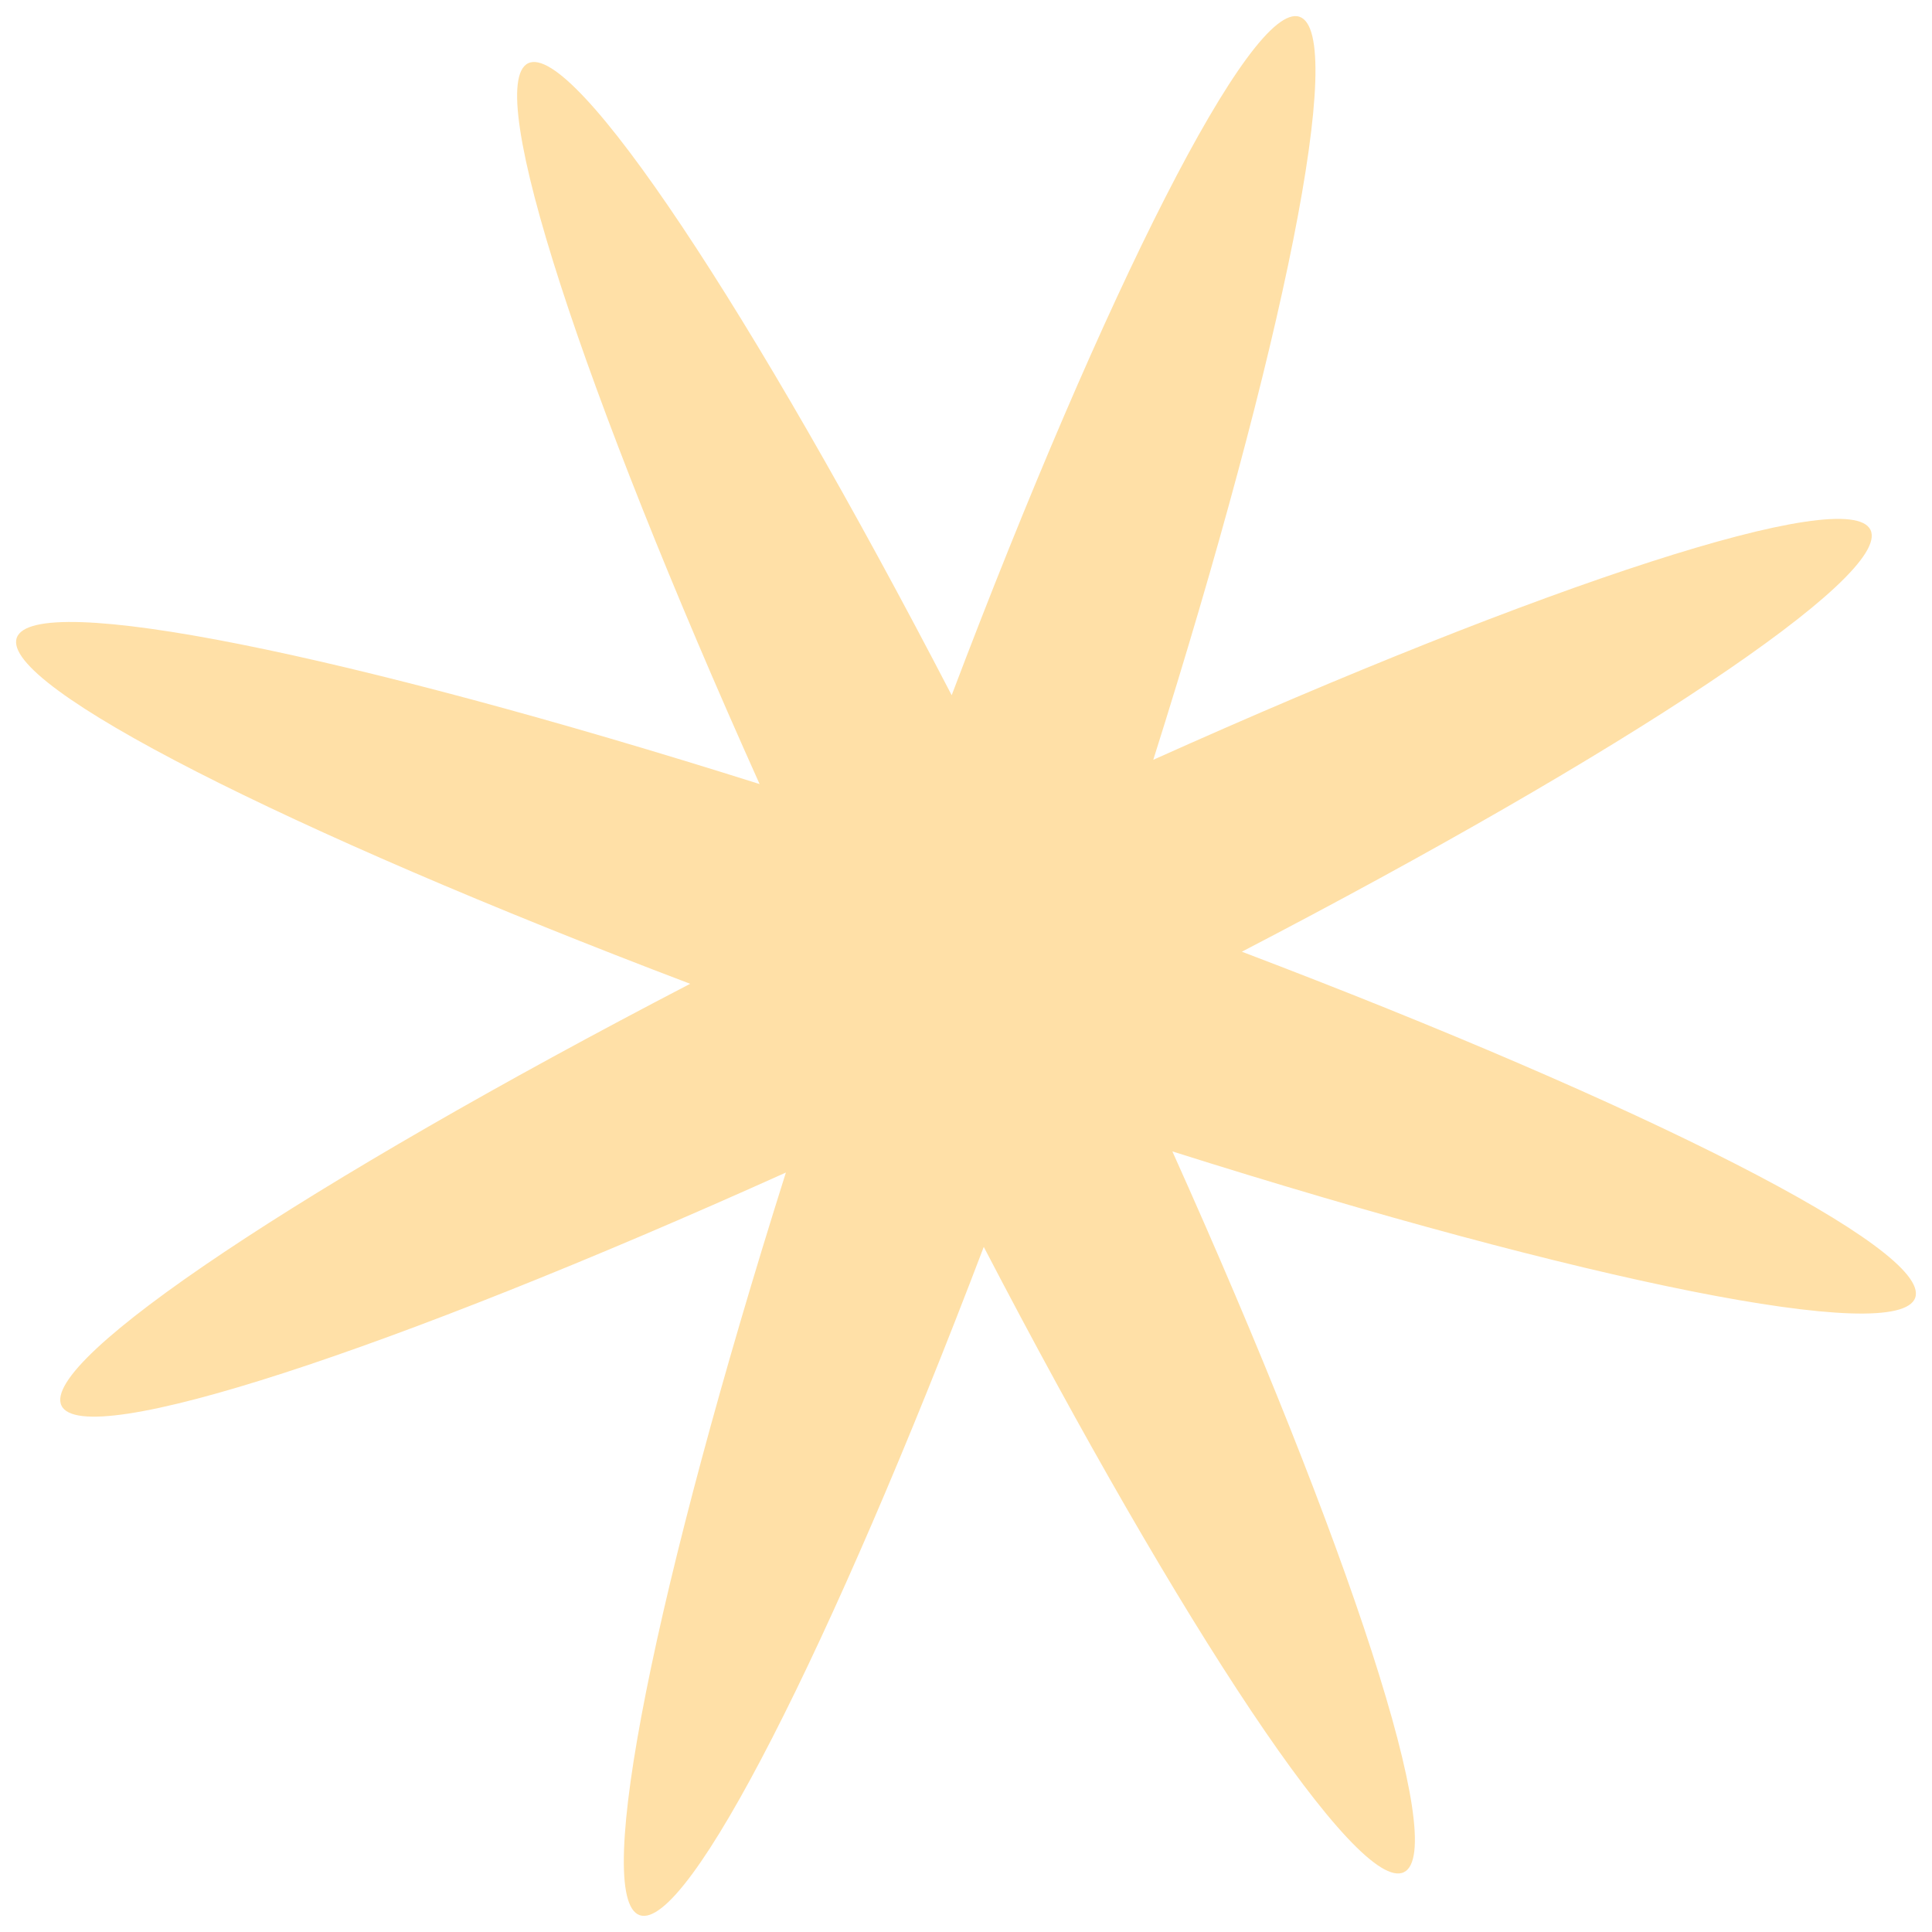
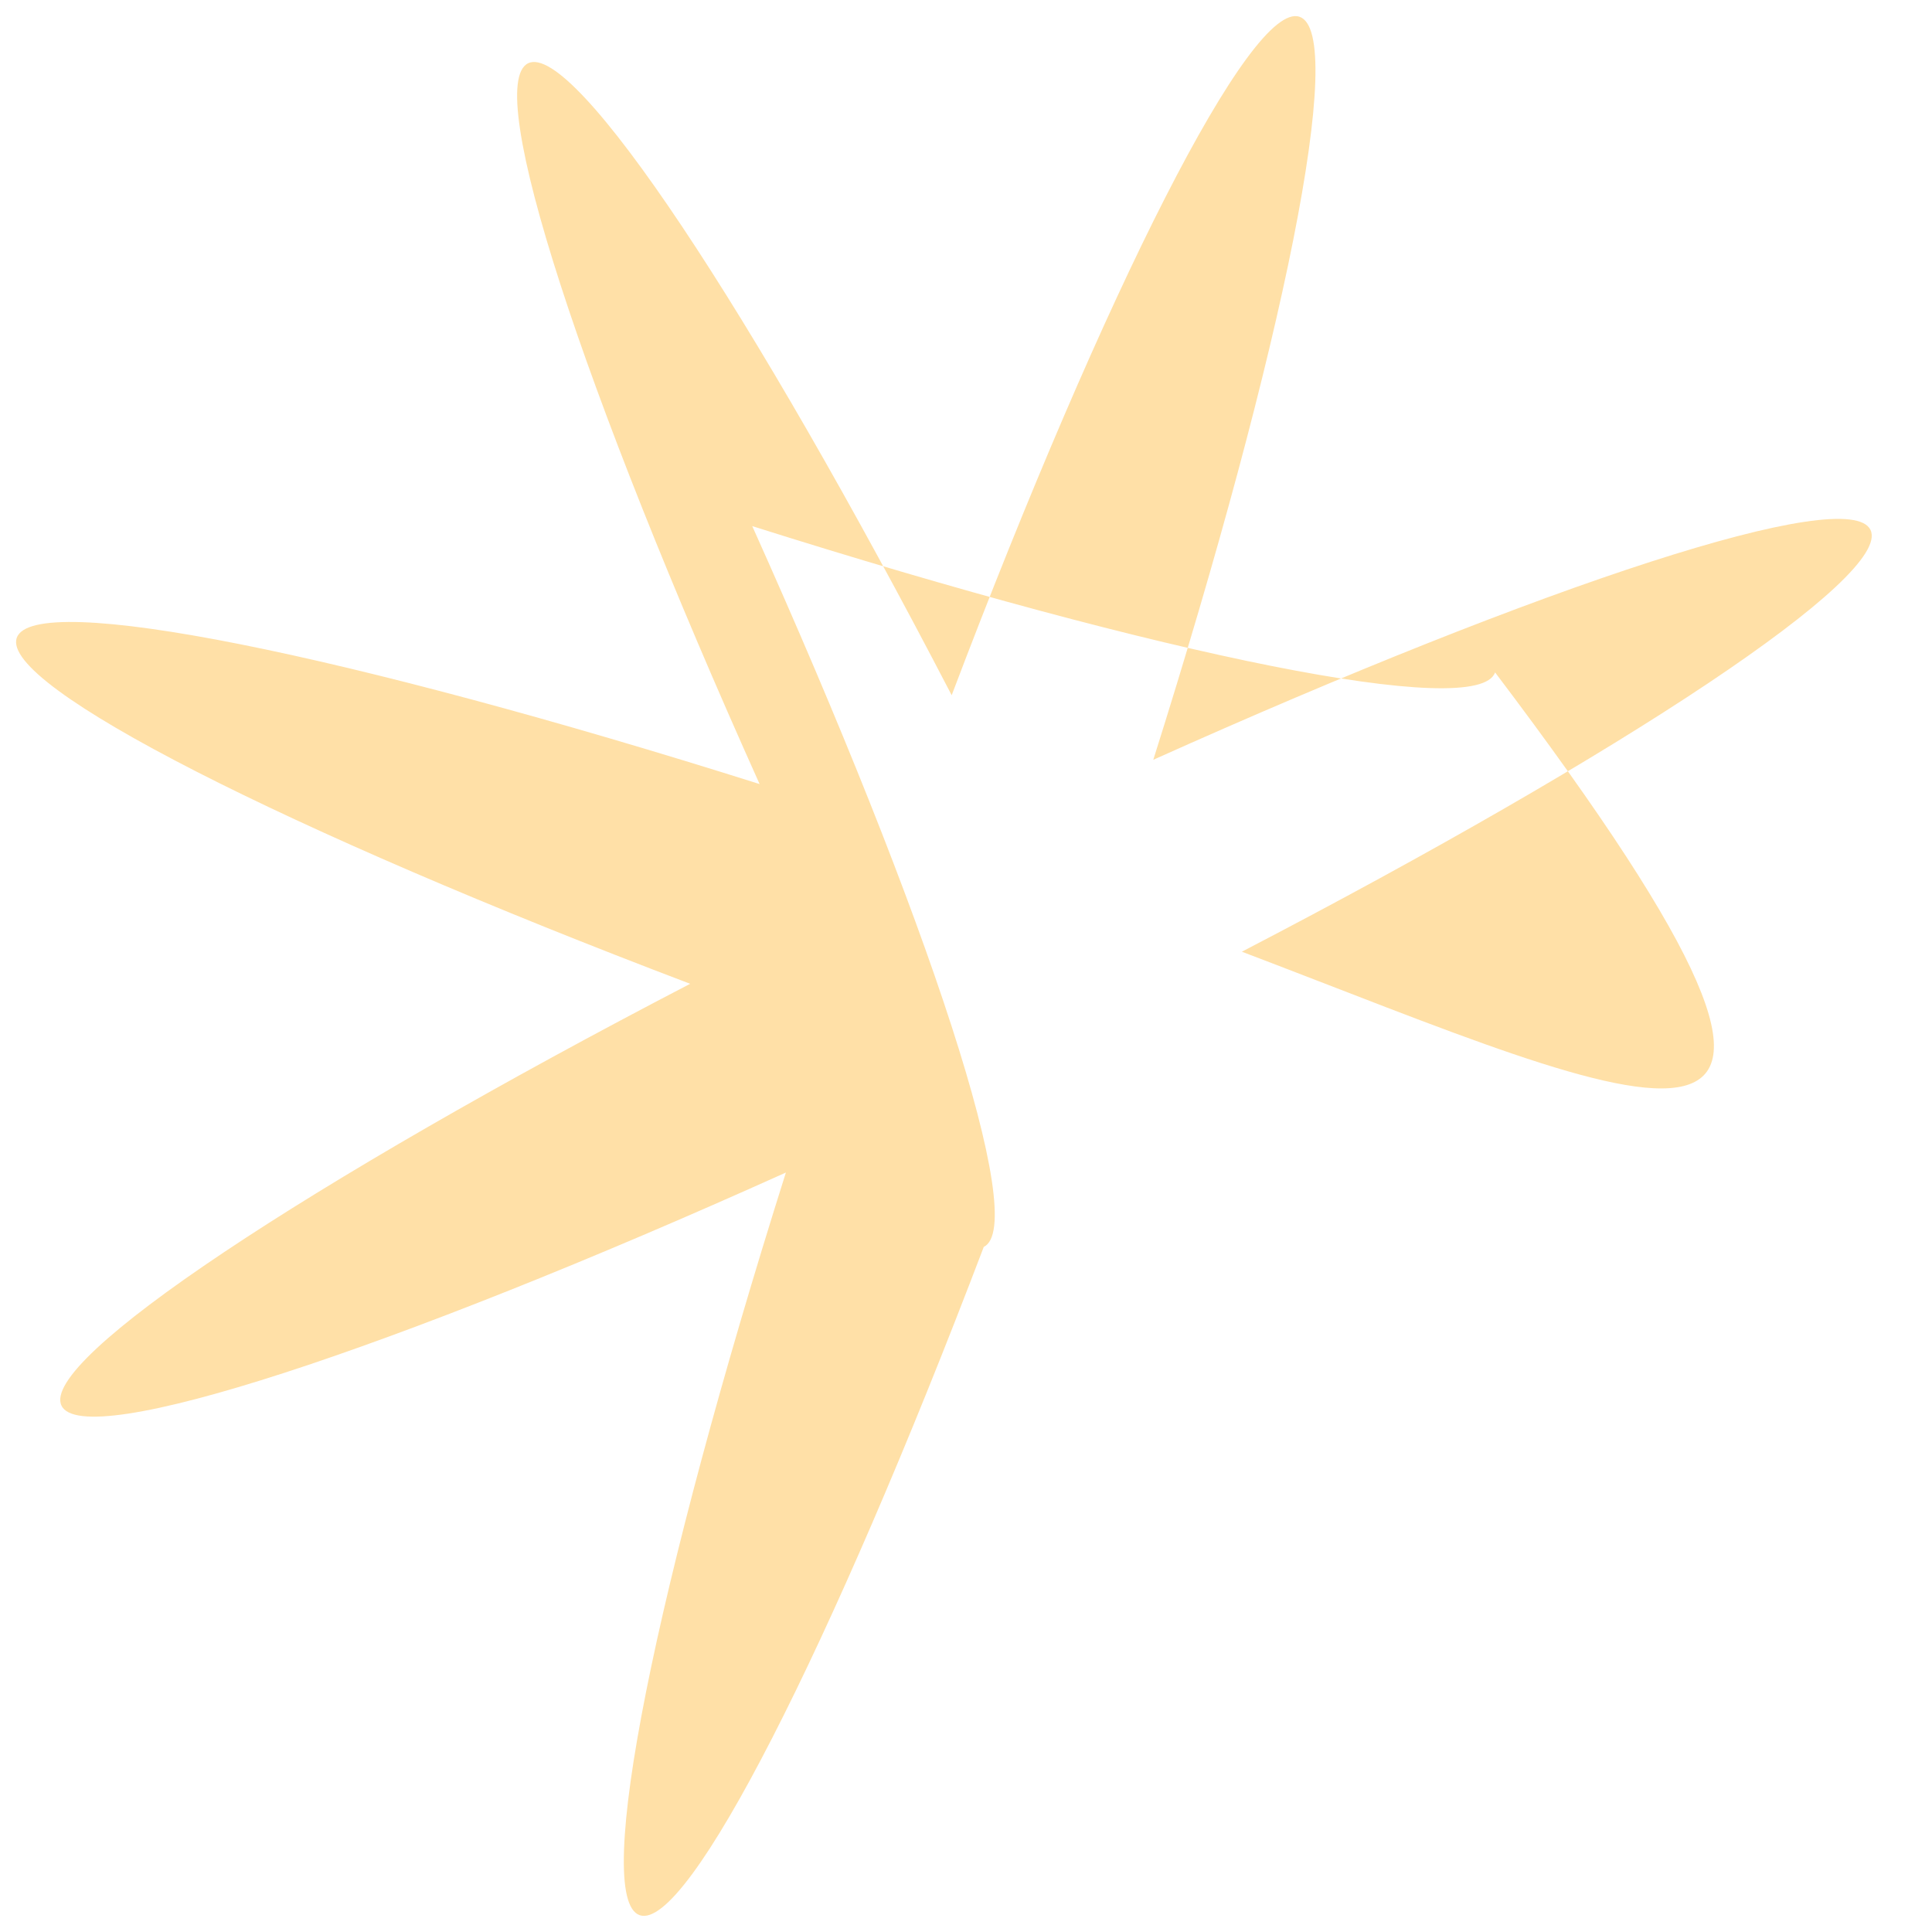
<svg xmlns="http://www.w3.org/2000/svg" fill="#000000" height="132.2" preserveAspectRatio="xMidYMid meet" version="1" viewBox="8.9 8.9 132.2 132.2" width="132.2" zoomAndPan="magnify">
  <g id="change1_1">
-     <path d="M93.876,74.022c26.199-13.617,44.528-25.737,43.015-28.863c-1.508-3.116-22.261,3.692-49.076,15.731 c8.899-28.163,13.294-49.702,10.013-50.84C94.532,8.905,84.552,28.685,74.02,56.472C60.354,30.15,48.171,11.711,45.039,13.229 c-3.13,1.516,3.735,22.391,15.838,49.322c-28.159-8.894-49.688-13.288-50.83-10.006c-1.14,3.282,18.473,13.19,46.079,23.673 c-26.201,13.622-44.531,25.74-43.017,28.866c1.516,3.135,22.515-3.772,49.567-15.951c-8.894,28.154-13.286,49.677-10.004,50.816 c3.267,1.134,13.109-18.308,23.544-45.728c13.572,26.081,25.629,44.3,28.748,42.787c3.127-1.509-3.736-22.385-15.842-49.321 c28.159,8.902,49.688,13.29,50.83,10.01C141.093,94.419,121.479,84.507,93.876,74.022z" fill="#ffe0a7" />
+     <path d="M93.876,74.022c26.199-13.617,44.528-25.737,43.015-28.863c-1.508-3.116-22.261,3.692-49.076,15.731 c8.899-28.163,13.294-49.702,10.013-50.84C94.532,8.905,84.552,28.685,74.02,56.472C60.354,30.15,48.171,11.711,45.039,13.229 c-3.13,1.516,3.735,22.391,15.838,49.322c-28.159-8.894-49.688-13.288-50.83-10.006c-1.14,3.282,18.473,13.19,46.079,23.673 c-26.201,13.622-44.531,25.74-43.017,28.866c1.516,3.135,22.515-3.772,49.567-15.951c-8.894,28.154-13.286,49.677-10.004,50.816 c3.267,1.134,13.109-18.308,23.544-45.728c3.127-1.509-3.736-22.385-15.842-49.321 c28.159,8.902,49.688,13.29,50.83,10.01C141.093,94.419,121.479,84.507,93.876,74.022z" fill="#ffe0a7" />
  </g>
</svg>